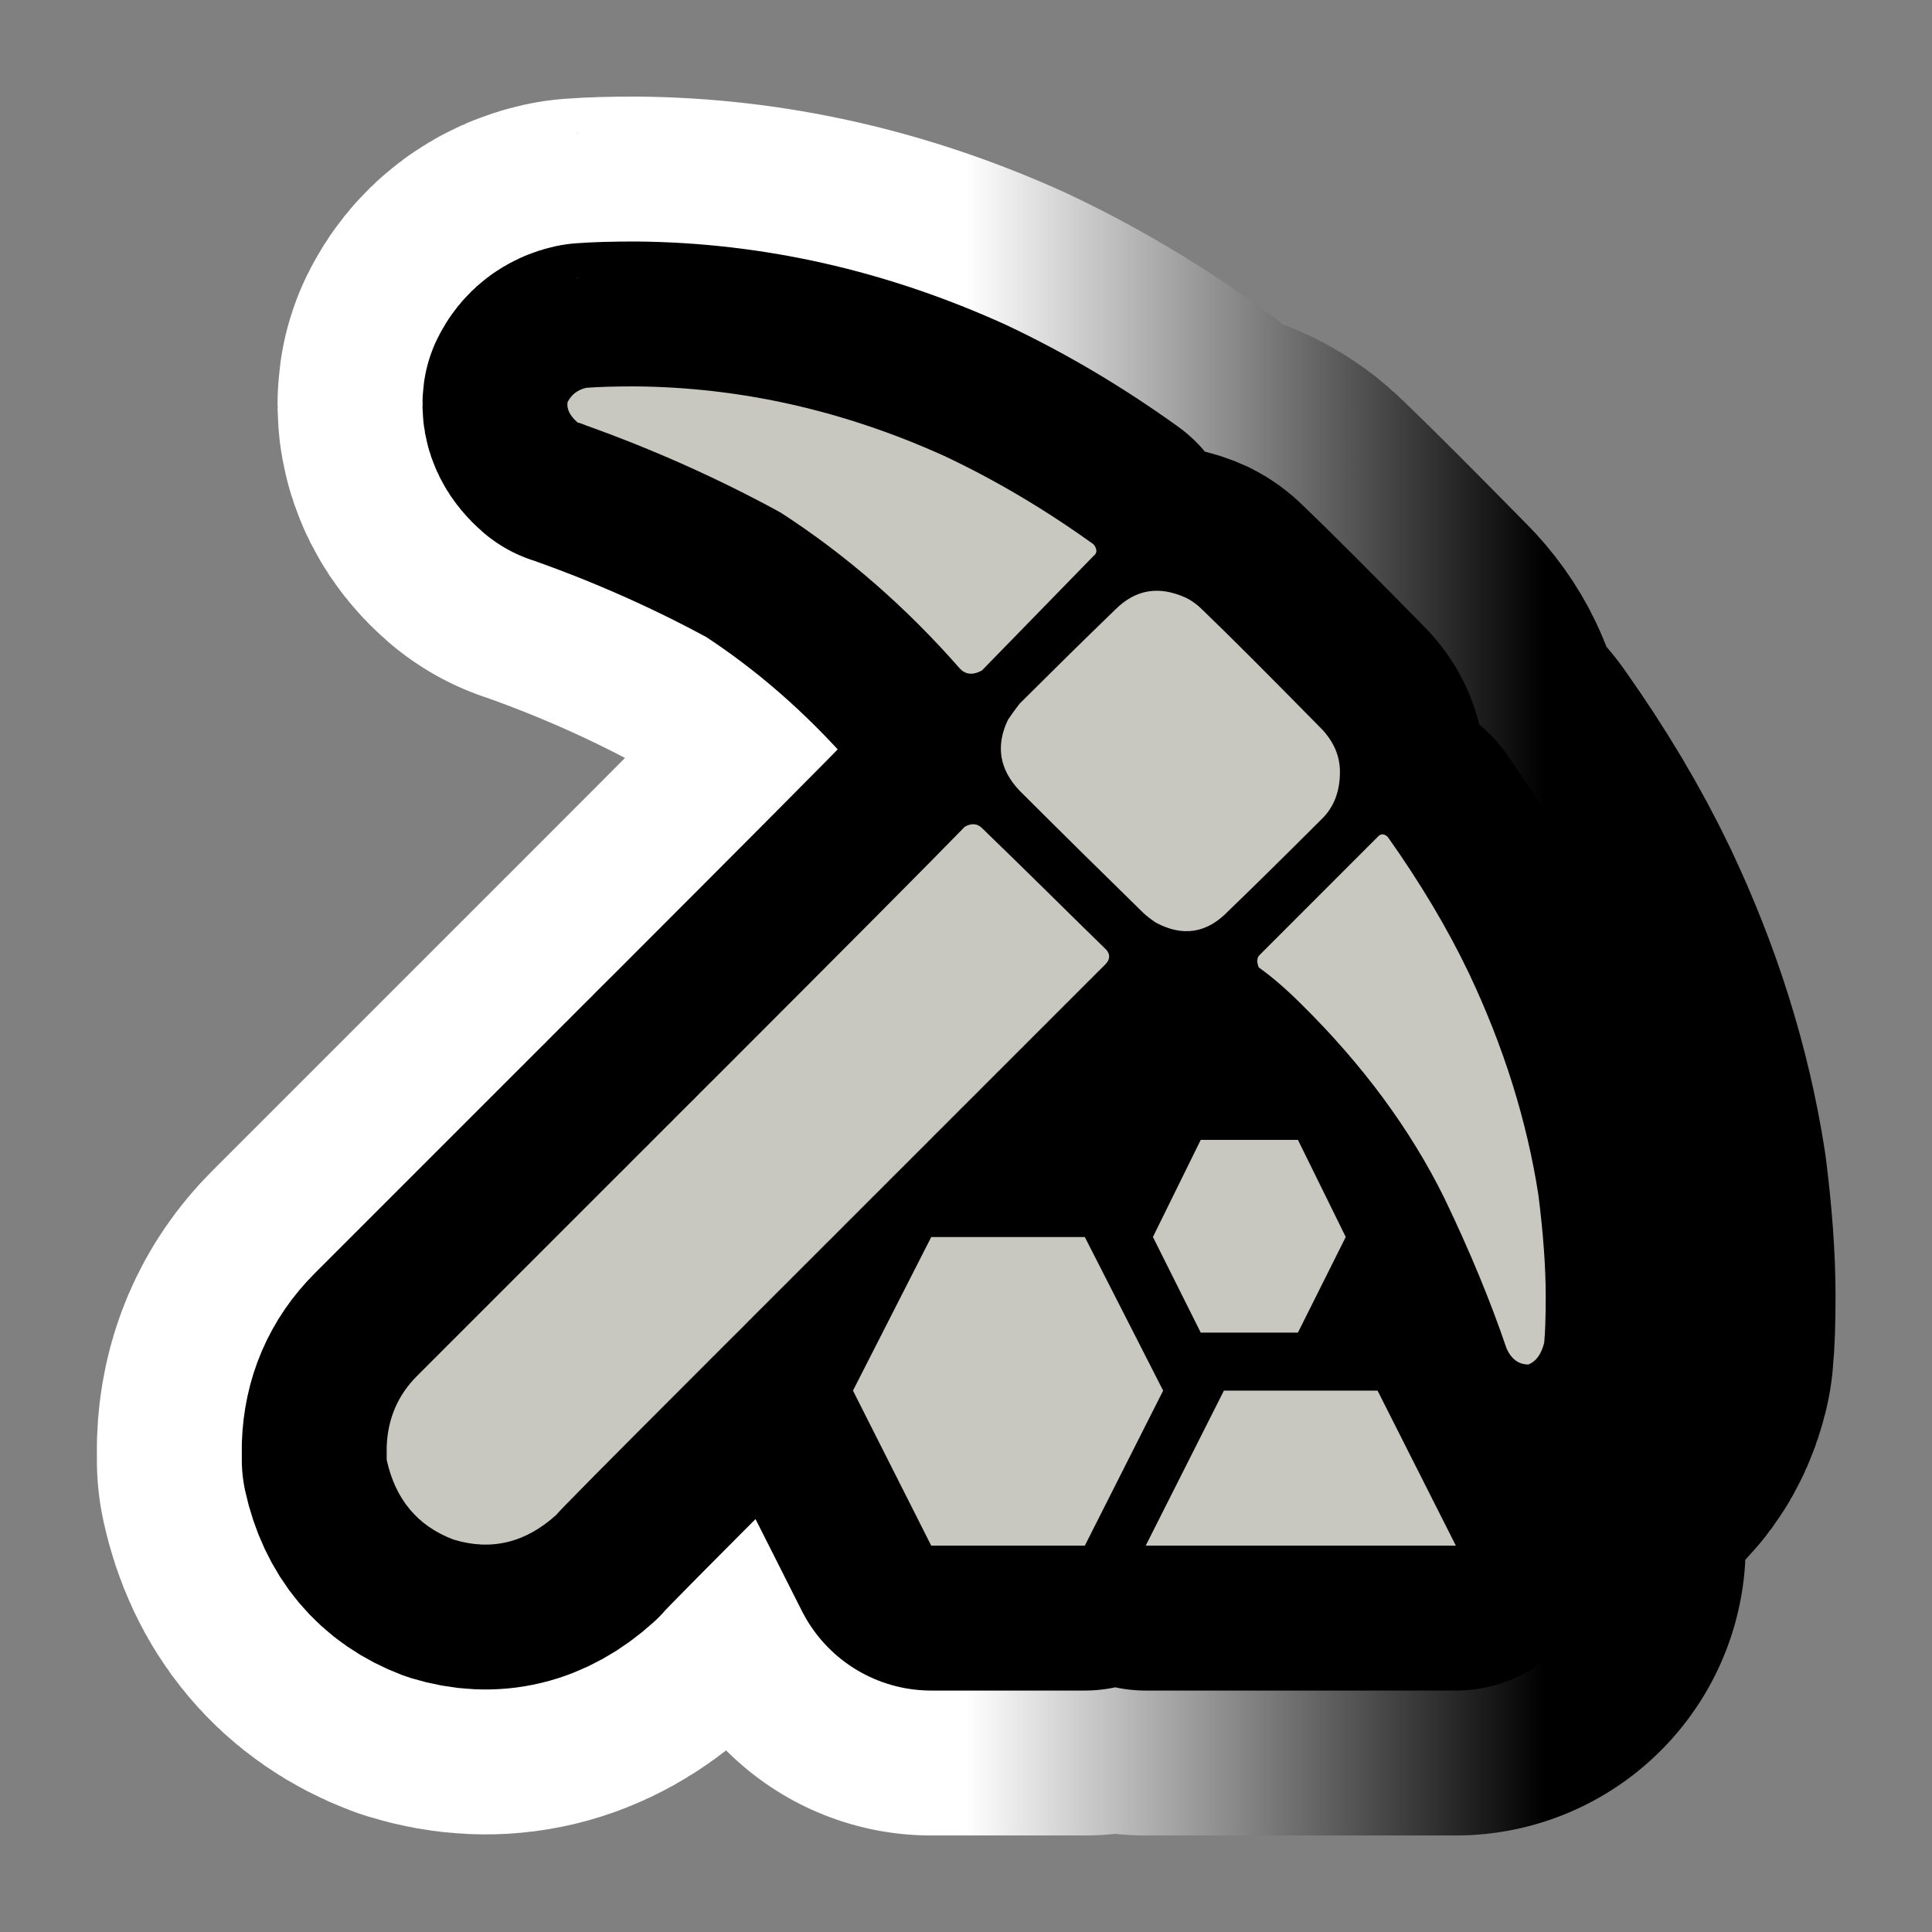
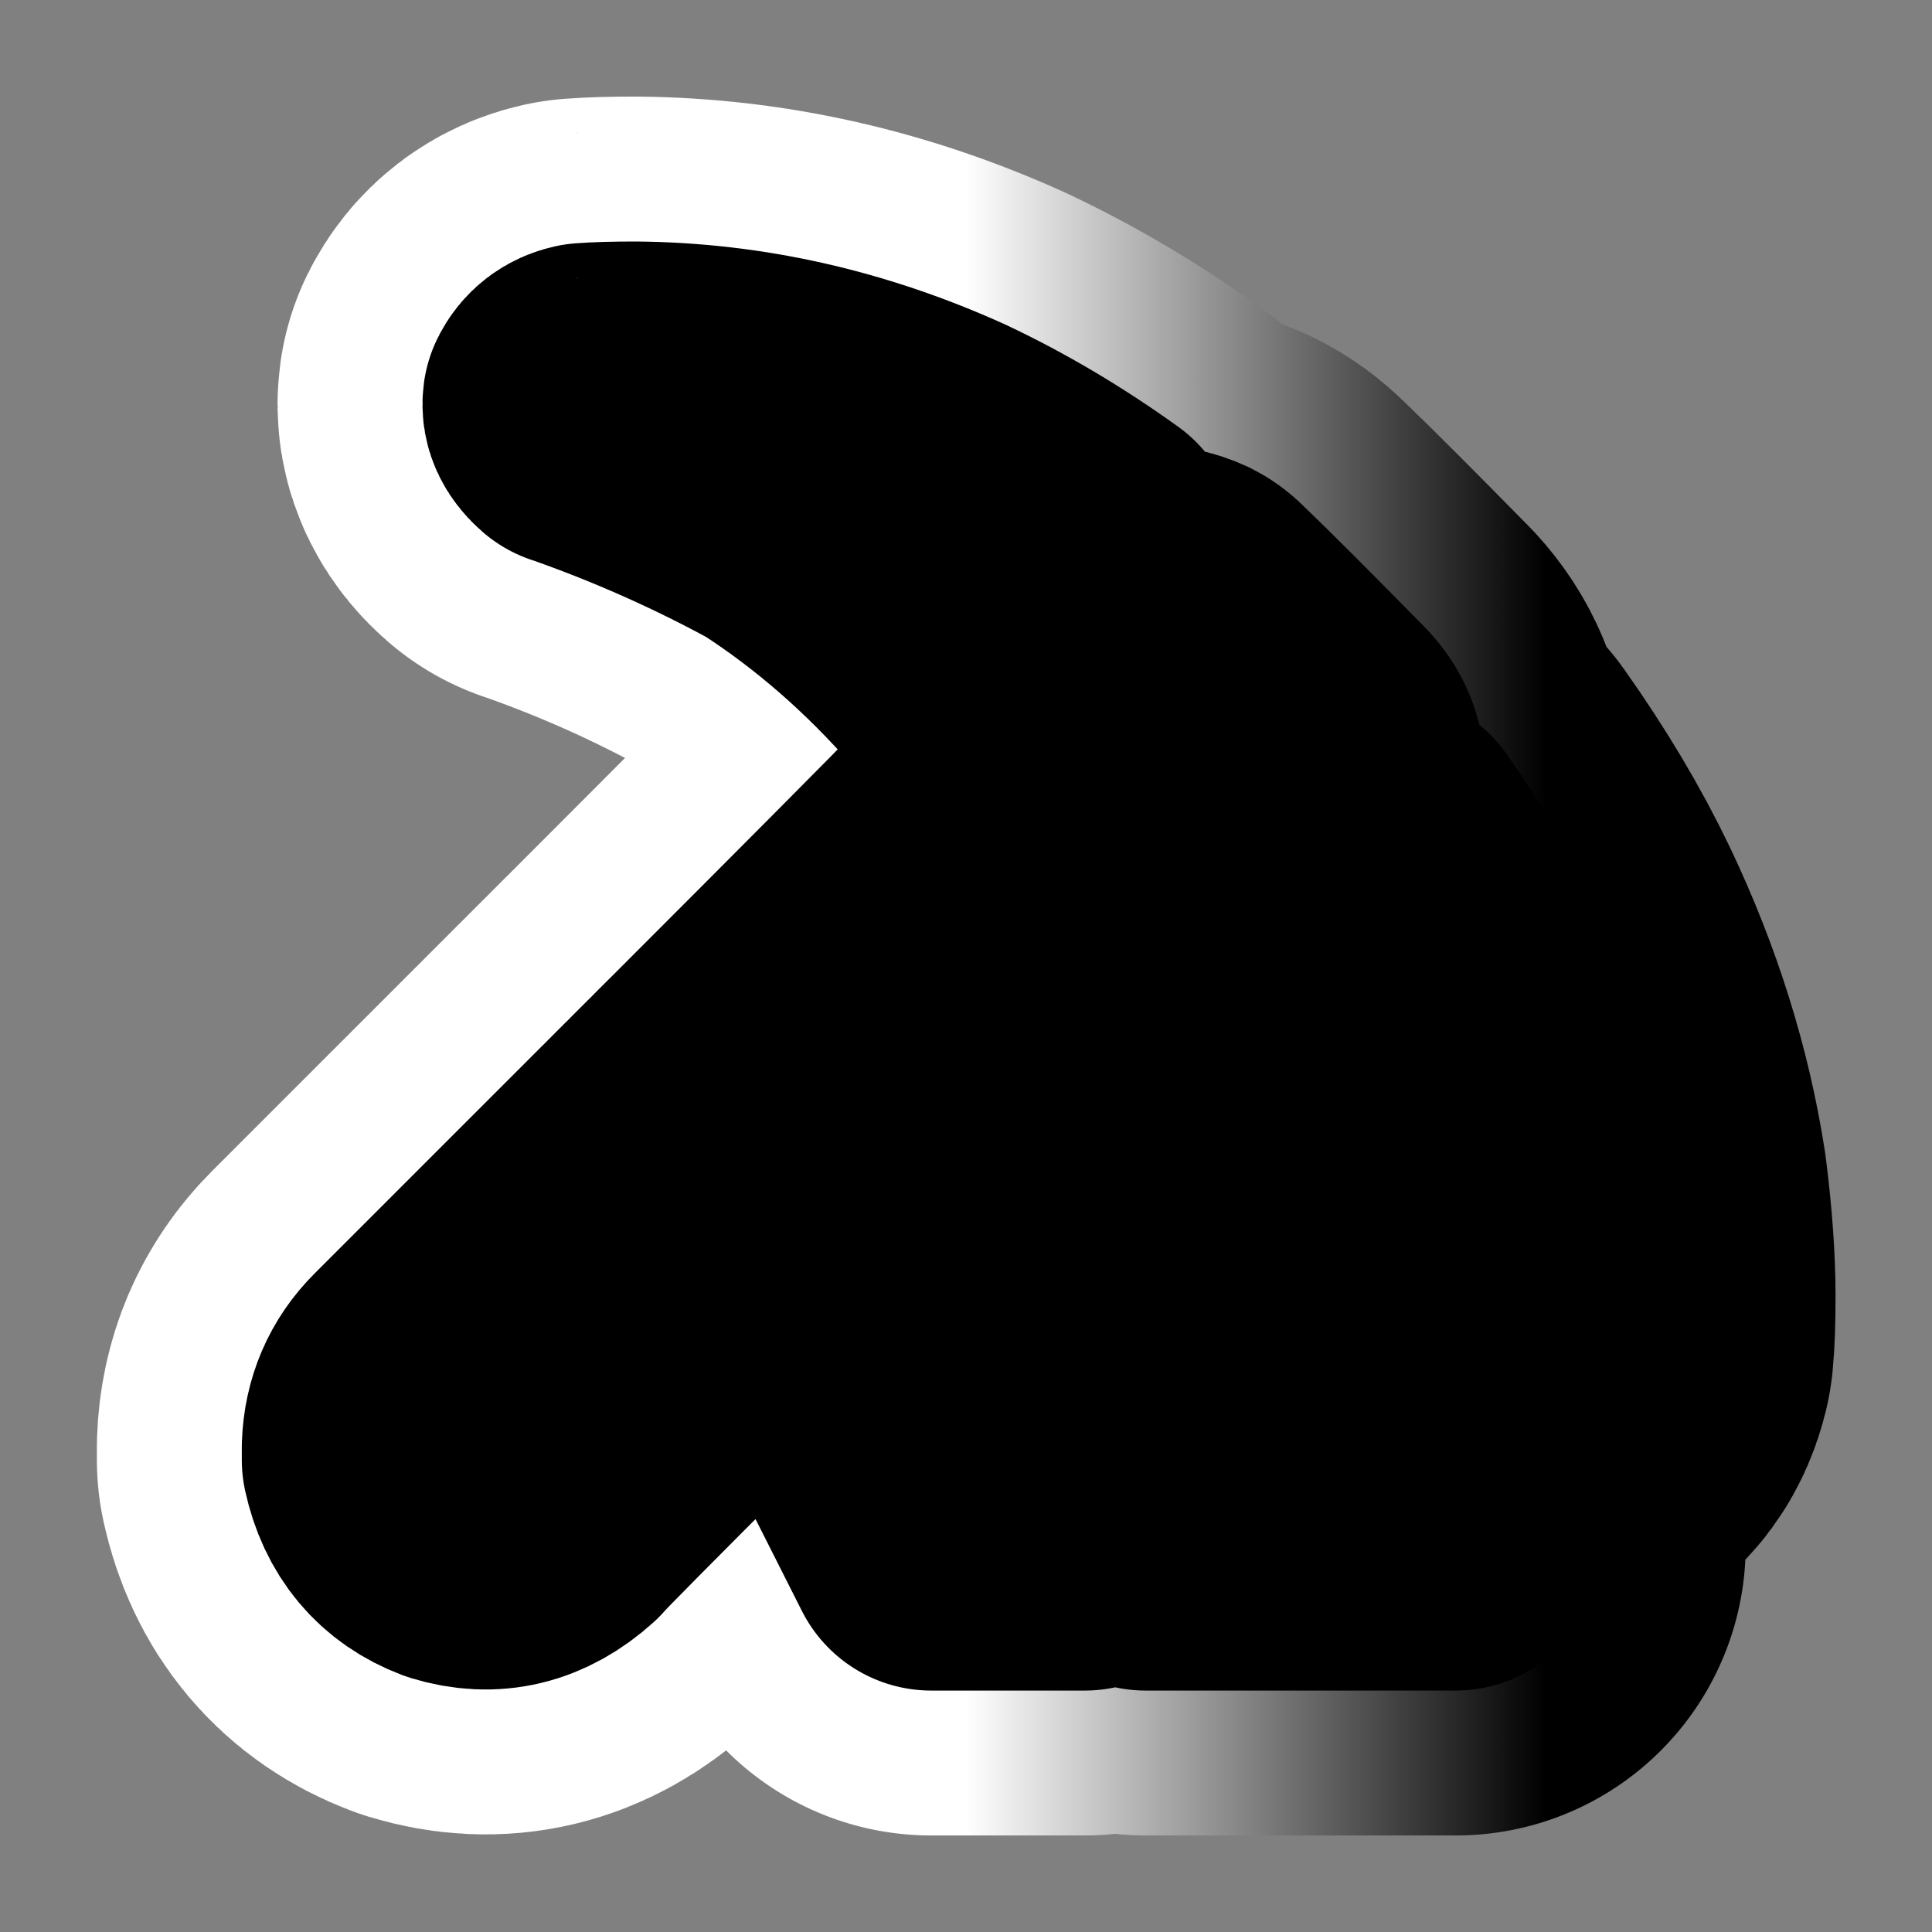
<svg xmlns="http://www.w3.org/2000/svg" version="1.1" id="Calque_1" x="0px" y="0px" width="34.016px" height="34.016px" viewBox="0 0 34.016 34.016" enable-background="new 0 0 34.016 34.016" xml:space="preserve">
  <rect x="0" y="0" width="34.016" height="34.016" fill="#808080" stroke="none" />
  <g>
    <g>
-       <path d="M19.483,16.727c0.068,0.086,0.061,0.17-0.025,0.256l-0.025,0.025l-0.025,0.025l-0.025,0.025l-0.025,0.025L19.33,17.11    l-0.025,0.025L19.28,17.16l-0.025,0.025l-0.025,0.026l-0.025,0.025l-0.025,0.025l-0.027,0.025l-0.025,0.026L19.1,17.34    l-0.025,0.025l-0.025,0.025l-0.025,0.025l-0.025,0.025l-0.025,0.025l-0.025,0.025l-0.025,0.025l-0.025,0.025l-0.025,0.025    l-0.025,0.025l-0.025,0.026l-0.025,0.025l-0.027,0.025l-0.025,0.025l-0.025,0.026l-0.025,0.025l-0.025,0.025l-0.025,0.025    l-0.025,0.025L18.59,17.85l-0.025,0.025l-0.025,0.025l-0.025,0.025l-0.025,0.025l-0.025,0.025l-0.025,0.026l-0.025,0.025    l-0.025,0.025l-0.027,0.025l-0.025,0.026l-0.025,0.025l-0.025,0.025l-0.025,0.025l-0.025,0.025l-0.025,0.025l-0.025,0.025    l-0.025,0.025l-0.025,0.025l-0.025,0.025L18.08,18.36l-0.025,0.025l-0.025,0.026l-0.025,0.025l-0.025,0.025l-0.027,0.025    l-0.025,0.026l-0.025,0.025l-0.025,0.025L17.85,18.59l-0.025,0.025l-0.025,0.025l-0.025,0.025l-0.025,0.025l-0.025,0.025    l-0.025,0.025l-0.025,0.025l-0.025,0.025l-0.025,0.026l-0.025,0.025l-0.027,0.025l-0.025,0.025l-0.025,0.026l-0.025,0.025    l-0.025,0.025l-0.025,0.025l-0.025,0.025l-0.025,0.025l-0.026,0.025L17.34,19.1l-0.025,0.025l-0.025,0.025l-0.025,0.025    l-0.025,0.025l-0.025,0.026l-0.025,0.025l-0.026,0.025l-0.025,0.026L17.11,19.33l-0.025,0.025l-0.025,0.025l-0.025,0.025    l-0.025,0.025l-0.025,0.025l-0.026,0.025l-0.025,0.025l-0.025,0.025l-0.025,0.025l-0.025,0.025l-0.025,0.026l-0.025,0.025    l-0.025,0.025l-0.026,0.025l-0.025,0.026l-0.025,0.025l-0.025,0.025l-0.025,0.025l-0.025,0.025L16.6,19.84l-0.025,0.025    l-0.026,0.025l-0.025,0.025l-0.025,0.025l-0.025,0.025l-0.025,0.025l-0.025,0.026l-0.025,0.025L16.37,20.07l-0.025,0.025    l-0.025,0.026l-0.025,0.025l-0.025,0.025l-0.025,0.025l-0.025,0.025l-0.025,0.025l-0.026,0.025l-0.025,0.025l-0.025,0.025    L16.09,20.35l-0.025,0.025l-0.025,0.025l-0.025,0.026l-0.025,0.025l-0.026,0.025l-0.025,0.025l-0.025,0.026l-0.025,0.025    L15.86,20.58l-0.025,0.025l-0.025,0.025l-0.025,0.025l-0.026,0.025l-0.025,0.025l-0.025,0.025l-0.025,0.025l-0.025,0.025    l-0.025,0.026l-0.025,0.025l-0.025,0.025l-0.026,0.025l-0.025,0.026l-0.025,0.025l-0.025,0.025l-0.025,0.025l-0.025,0.025    l-0.025,0.025l-0.025,0.025l-0.026,0.025l-0.025,0.025l-0.025,0.025l-0.025,0.025l-0.025,0.025l-0.025,0.026l-0.025,0.025    l-0.025,0.025l-0.026,0.025l-0.025,0.026l-0.025,0.025l-0.025,0.025l-0.025,0.025l-0.025,0.025l-0.025,0.025l-0.026,0.025    l-0.025,0.025l-0.025,0.025l-0.025,0.025l-0.025,0.025L14.84,21.6l-0.025,0.026l-0.025,0.025l-0.026,0.025l-0.025,0.025    l-0.025,0.026l-0.025,0.025l-0.025,0.025l-0.025,0.025L14.61,21.83l-0.025,0.025l-0.026,0.025l-0.025,0.025l-0.025,0.025    l-0.025,0.025l-0.025,0.025l-0.025,0.026l-0.025,0.025l-0.025,0.025l-0.026,0.025l-0.025,0.026l-0.025,0.025l-0.025,0.025    l-0.025,0.025l-0.025,0.025l-0.025,0.025l-0.025,0.025l-0.026,0.025l-0.025,0.025l-0.025,0.025l-0.025,0.025l-0.025,0.025    l-0.025,0.026l-0.025,0.025l-0.025,0.025l-0.026,0.025l-0.025,0.026l-0.025,0.025l-0.025,0.025l-0.025,0.025l-0.025,0.025    l-0.025,0.025l-0.025,0.025l-0.026,0.025l-0.025,0.025l-0.025,0.025l-0.025,0.025l-0.025,0.025l-0.025,0.026l-0.025,0.025    l-0.026,0.025l-0.025,0.025l-0.025,0.026l-0.025,0.025l-0.025,0.025l-0.025,0.025l-0.025,0.025l-0.025,0.025l-0.026,0.025    l-0.025,0.025l-0.025,0.025l-0.025,0.025l-0.025,0.025l-0.025,0.025l-0.025,0.026l-0.025,0.025l-0.026,0.025L13.13,23.31    l-0.025,0.026l-0.025,0.025l-0.025,0.025l-0.025,0.025l-0.025,0.025l-0.025,0.025l-0.026,0.025l-0.025,0.025L12.9,23.539    l-0.025,0.025l-0.025,0.025l-0.025,0.026l-0.025,0.025l-0.025,0.025l-0.026,0.025l-0.025,0.025l-0.025,0.025l-0.025,0.026    l-0.025,0.025l-0.025,0.025l-0.025,0.025l-0.025,0.025l-0.026,0.025l-0.025,0.025l-0.025,0.025l-0.051,0.052    c-1.752,1.751-2.637,2.645-2.653,2.679c-0.545,0.493-1.148,0.638-1.812,0.434c-0.629-0.238-1.021-0.706-1.174-1.403    c0-0.034,0-0.06,0-0.076c0-0.034,0-0.086,0-0.153c0.017-0.493,0.196-0.91,0.536-1.25c0.748-0.748,1.872-1.871,3.368-3.368    l0.025-0.025l0.025-0.025l0.026-0.026l0.025-0.025l0.025-0.025l0.025-0.025l0.025-0.025l0.025-0.025l0.025-0.025l0.025-0.025    l0.026-0.025l0.025-0.025l0.025-0.025l0.025-0.026l0.025-0.025l0.025-0.025l0.025-0.025l0.026-0.026l0.025-0.025l0.025-0.025    l0.025-0.025l0.025-0.025l0.025-0.025l0.025-0.025l0.025-0.025l0.026-0.025l0.025-0.025l0.025-0.025l0.025-0.025l0.025-0.026    l0.025-0.025l0.025-0.025l0.025-0.025l0.026-0.026l0.025-0.025l0.025-0.025l0.025-0.025l0.025-0.025l0.025-0.025l0.025-0.025    l0.025-0.025l0.026-0.025l0.025-0.025l0.025-0.025l0.025-0.025l0.025-0.026l0.025-0.025l0.025-0.025l0.025-0.025l0.026-0.026    l0.025-0.025l0.025-0.025l0.025-0.025l0.025-0.025l0.025-0.025l0.025-0.025l0.025-0.025l0.026-0.025l0.025-0.025l0.025-0.025    l0.025-0.025l0.025-0.026l0.025-0.025l0.025-0.025l0.025-0.026l0.026-0.025l0.025-0.025l0.025-0.025l0.025-0.025l0.025-0.025    l0.025-0.025l0.025-0.025l0.026-0.025l0.051-0.051c2.33-2.33,3.793-3.802,4.389-4.415c0.118-0.068,0.221-0.06,0.306,0.025    C18.131,15.392,18.854,16.115,19.483,16.727z M10.171,7.44c-0.137-0.119-0.196-0.238-0.179-0.357    c0.067-0.136,0.179-0.221,0.331-0.255c0.221-0.017,0.511-0.025,0.868-0.025c1.854,0.017,3.665,0.425,5.435,1.225    c0.902,0.425,1.777,0.944,2.628,1.556c0.066,0.085,0.066,0.153,0,0.204l-1.965,2.016c-0.153,0.085-0.28,0.076-0.383-0.026    c-0.953-1.088-2.007-2.007-3.164-2.755c-1.089-0.595-2.229-1.105-3.419-1.531C10.238,7.457,10.187,7.44,10.171,7.44z M19.1,21.78    l1.379,2.704l-1.379,2.73h-2.704l-1.378-2.73l1.378-2.704H19.1z M17.951,13.921c-0.355-0.374-0.424-0.791-0.203-1.25    c0.068-0.102,0.137-0.195,0.203-0.281c0.563-0.561,1.123-1.114,1.686-1.658c0.357-0.357,0.773-0.425,1.25-0.204    c0.102,0.051,0.195,0.119,0.279,0.204c0.461,0.442,1.166,1.148,2.119,2.118c0.203,0.221,0.307,0.468,0.307,0.74    c0,0.341-0.104,0.613-0.307,0.817c-0.732,0.731-1.285,1.275-1.658,1.633c-0.375,0.392-0.801,0.459-1.277,0.204    c-0.102-0.068-0.188-0.136-0.254-0.204C19.364,15.324,18.649,14.618,17.951,13.921z M21.549,24.484h2.705l1.379,2.73h-5.461    L21.549,24.484z M21.141,23.463l-0.842-1.684l0.842-1.71h1.711l0.842,1.71l-0.842,1.684H21.141z M27.086,21.039    c0.086,0.681,0.129,1.275,0.129,1.786c0,0.374-0.01,0.646-0.027,0.816c-0.051,0.204-0.145,0.332-0.279,0.383    c-0.17,0-0.299-0.094-0.383-0.281c-0.289-0.851-0.656-1.734-1.098-2.653c-0.596-1.207-1.438-2.348-2.525-3.419    c-0.256-0.255-0.502-0.468-0.74-0.638c-0.035-0.085-0.035-0.153,0-0.204l2.117-2.118c0.051-0.034,0.102-0.026,0.154,0.025    c0.578,0.816,1.055,1.617,1.428,2.398C26.475,18.428,26.883,19.73,27.086,21.039z" />
-     </g>
+       </g>
    <g>
      <linearGradient id="SVGID_1_" gradientUnits="userSpaceOnUse" x1="6.802" y1="17.008" x2="27.215" y2="17.008">
        <stop offset="0.5" style="stop-color:#FFFFFF" />
        <stop offset="1" style="stop-color:#000000" />
      </linearGradient>
      <path fill="none" stroke="url(#SVGID_1_)" stroke-width="10.205" stroke-linejoin="round" d="M19.483,16.727    c0.068,0.086,0.061,0.17-0.025,0.256l-0.025,0.025l-0.025,0.025l-0.025,0.025l-0.025,0.025L19.33,17.11l-0.025,0.025L19.28,17.16    l-0.025,0.025l-0.025,0.026l-0.025,0.025l-0.025,0.025l-0.027,0.025l-0.025,0.026L19.1,17.34l-0.025,0.025l-0.025,0.025    l-0.025,0.025l-0.025,0.025l-0.025,0.025l-0.025,0.025l-0.025,0.025l-0.025,0.025l-0.025,0.025l-0.025,0.025l-0.025,0.026    l-0.025,0.025l-0.027,0.025l-0.025,0.025l-0.025,0.026l-0.025,0.025l-0.025,0.025l-0.025,0.025l-0.025,0.025L18.59,17.85    l-0.025,0.025l-0.025,0.025l-0.025,0.025l-0.025,0.025l-0.025,0.025l-0.025,0.026l-0.025,0.025l-0.025,0.025l-0.027,0.025    l-0.025,0.026l-0.025,0.025l-0.025,0.025l-0.025,0.025l-0.025,0.025l-0.025,0.025l-0.025,0.025l-0.025,0.025l-0.025,0.025    l-0.025,0.025L18.08,18.36l-0.025,0.025l-0.025,0.026l-0.025,0.025l-0.025,0.025l-0.027,0.025l-0.025,0.026l-0.025,0.025    l-0.025,0.025L17.85,18.59l-0.025,0.025l-0.025,0.025l-0.025,0.025l-0.025,0.025l-0.025,0.025l-0.025,0.025l-0.025,0.025    l-0.025,0.025l-0.025,0.026l-0.025,0.025l-0.027,0.025l-0.025,0.025l-0.025,0.026l-0.025,0.025l-0.025,0.025l-0.025,0.025    l-0.025,0.025l-0.025,0.025l-0.026,0.025L17.34,19.1l-0.025,0.025l-0.025,0.025l-0.025,0.025l-0.025,0.025l-0.025,0.026    l-0.025,0.025l-0.026,0.025l-0.025,0.026L17.11,19.33l-0.025,0.025l-0.025,0.025l-0.025,0.025l-0.025,0.025l-0.025,0.025    l-0.026,0.025l-0.025,0.025l-0.025,0.025l-0.025,0.025l-0.025,0.025l-0.025,0.026l-0.025,0.025l-0.025,0.025l-0.026,0.025    l-0.025,0.026l-0.025,0.025l-0.025,0.025l-0.025,0.025l-0.025,0.025L16.6,19.84l-0.025,0.025l-0.026,0.025l-0.025,0.025    l-0.025,0.025l-0.025,0.025l-0.025,0.025l-0.025,0.026l-0.025,0.025L16.37,20.07l-0.025,0.025l-0.025,0.026l-0.025,0.025    l-0.025,0.025l-0.025,0.025l-0.025,0.025l-0.025,0.025l-0.026,0.025l-0.025,0.025l-0.025,0.025L16.09,20.35l-0.025,0.025    l-0.025,0.025l-0.025,0.026l-0.025,0.025l-0.026,0.025l-0.025,0.025l-0.025,0.026l-0.025,0.025L15.86,20.58l-0.025,0.025    l-0.025,0.025l-0.025,0.025l-0.026,0.025l-0.025,0.025l-0.025,0.025l-0.025,0.025l-0.025,0.025l-0.025,0.026l-0.025,0.025    l-0.025,0.025l-0.026,0.025l-0.025,0.026l-0.025,0.025l-0.025,0.025l-0.025,0.025l-0.025,0.025l-0.025,0.025l-0.025,0.025    l-0.026,0.025l-0.025,0.025l-0.025,0.025l-0.025,0.025l-0.025,0.025l-0.025,0.026l-0.025,0.025l-0.025,0.025l-0.026,0.025    l-0.025,0.026l-0.025,0.025l-0.025,0.025l-0.025,0.025l-0.025,0.025l-0.025,0.025l-0.026,0.025l-0.025,0.025l-0.025,0.025    l-0.025,0.025l-0.025,0.025L14.84,21.6l-0.025,0.026l-0.025,0.025l-0.026,0.025l-0.025,0.025l-0.025,0.026l-0.025,0.025    l-0.025,0.025l-0.025,0.025L14.61,21.83l-0.025,0.025l-0.026,0.025l-0.025,0.025l-0.025,0.025l-0.025,0.025l-0.025,0.025    l-0.025,0.026l-0.025,0.025l-0.025,0.025l-0.026,0.025l-0.025,0.026l-0.025,0.025l-0.025,0.025l-0.025,0.025l-0.025,0.025    l-0.025,0.025l-0.025,0.025l-0.026,0.025l-0.025,0.025l-0.025,0.025l-0.025,0.025l-0.025,0.025l-0.025,0.026l-0.025,0.025    l-0.025,0.025l-0.026,0.025l-0.025,0.026l-0.025,0.025l-0.025,0.025l-0.025,0.025l-0.025,0.025l-0.025,0.025l-0.025,0.025    l-0.026,0.025l-0.025,0.025l-0.025,0.025l-0.025,0.025l-0.025,0.025l-0.025,0.026l-0.025,0.025l-0.026,0.025l-0.025,0.025    l-0.025,0.026l-0.025,0.025l-0.025,0.025l-0.025,0.025l-0.025,0.025l-0.025,0.025l-0.026,0.025l-0.025,0.025l-0.025,0.025    l-0.025,0.025l-0.025,0.025l-0.025,0.025l-0.025,0.026l-0.025,0.025l-0.026,0.025L13.13,23.31l-0.025,0.026l-0.025,0.025    l-0.025,0.025l-0.025,0.025l-0.025,0.025l-0.025,0.025l-0.026,0.025l-0.025,0.025L12.9,23.539l-0.025,0.025l-0.025,0.025    l-0.025,0.026l-0.025,0.025l-0.025,0.025l-0.026,0.025l-0.025,0.025l-0.025,0.025l-0.025,0.026l-0.025,0.025l-0.025,0.025    l-0.025,0.025l-0.025,0.025l-0.026,0.025l-0.025,0.025l-0.025,0.025l-0.051,0.052c-1.752,1.751-2.637,2.645-2.653,2.679    c-0.545,0.493-1.148,0.638-1.812,0.434c-0.629-0.238-1.021-0.706-1.174-1.403c0-0.034,0-0.06,0-0.076c0-0.034,0-0.086,0-0.153    c0.017-0.493,0.196-0.91,0.536-1.25c0.748-0.748,1.872-1.871,3.368-3.368l0.025-0.025l0.025-0.025l0.026-0.026l0.025-0.025    l0.025-0.025l0.025-0.025l0.025-0.025l0.025-0.025l0.025-0.025l0.025-0.025l0.026-0.025l0.025-0.025l0.025-0.025l0.025-0.026    l0.025-0.025l0.025-0.025l0.025-0.025l0.026-0.026l0.025-0.025l0.025-0.025l0.025-0.025l0.025-0.025l0.025-0.025l0.025-0.025    l0.025-0.025l0.026-0.025l0.025-0.025l0.025-0.025l0.025-0.025l0.025-0.026l0.025-0.025l0.025-0.025l0.025-0.025l0.026-0.026    l0.025-0.025l0.025-0.025l0.025-0.025l0.025-0.025l0.025-0.025l0.025-0.025l0.025-0.025l0.026-0.025l0.025-0.025l0.025-0.025    l0.025-0.025l0.025-0.026l0.025-0.025l0.025-0.025l0.025-0.025l0.026-0.026l0.025-0.025l0.025-0.025l0.025-0.025l0.025-0.025    l0.025-0.025l0.025-0.025l0.025-0.025l0.026-0.025l0.025-0.025l0.025-0.025l0.025-0.025l0.025-0.026l0.025-0.025l0.025-0.025    l0.025-0.026l0.026-0.025l0.025-0.025l0.025-0.025l0.025-0.025l0.025-0.025l0.025-0.025l0.025-0.025l0.026-0.025l0.051-0.051    c2.33-2.33,3.793-3.802,4.389-4.415c0.118-0.068,0.221-0.06,0.306,0.025C18.131,15.392,18.854,16.115,19.483,16.727z M10.171,7.44    c-0.137-0.119-0.196-0.238-0.179-0.357c0.067-0.136,0.179-0.221,0.331-0.255c0.221-0.017,0.511-0.025,0.868-0.025    c1.854,0.017,3.665,0.425,5.435,1.225c0.902,0.425,1.777,0.944,2.628,1.556c0.066,0.085,0.066,0.153,0,0.204l-1.965,2.016    c-0.153,0.085-0.28,0.076-0.383-0.026c-0.953-1.088-2.007-2.007-3.164-2.755c-1.089-0.595-2.229-1.105-3.419-1.531    C10.238,7.457,10.187,7.44,10.171,7.44z M19.1,21.78l1.379,2.704l-1.379,2.73h-2.704l-1.378-2.73l1.378-2.704H19.1z     M17.951,13.921c-0.355-0.374-0.424-0.791-0.203-1.25c0.068-0.102,0.137-0.195,0.203-0.281c0.563-0.561,1.123-1.114,1.686-1.658    c0.357-0.357,0.773-0.425,1.25-0.204c0.102,0.051,0.195,0.119,0.279,0.204c0.461,0.442,1.166,1.148,2.119,2.118    c0.203,0.221,0.307,0.468,0.307,0.74c0,0.341-0.104,0.613-0.307,0.817c-0.732,0.731-1.285,1.275-1.658,1.633    c-0.375,0.392-0.801,0.459-1.277,0.204c-0.102-0.068-0.188-0.136-0.254-0.204C19.364,15.324,18.649,14.618,17.951,13.921z     M21.549,24.484h2.705l1.379,2.73h-5.461L21.549,24.484z M21.141,23.463l-0.842-1.684l0.842-1.71h1.711l0.842,1.71l-0.842,1.684    H21.141z M27.086,21.039c0.086,0.681,0.129,1.275,0.129,1.786c0,0.374-0.01,0.646-0.027,0.816    c-0.051,0.204-0.145,0.332-0.279,0.383c-0.17,0-0.299-0.094-0.383-0.281c-0.289-0.851-0.656-1.734-1.098-2.653    c-0.596-1.207-1.438-2.348-2.525-3.419c-0.256-0.255-0.502-0.468-0.74-0.638c-0.035-0.085-0.035-0.153,0-0.204l2.117-2.118    c0.051-0.034,0.102-0.026,0.154,0.025c0.578,0.816,1.055,1.617,1.428,2.398C26.475,18.428,26.883,19.73,27.086,21.039z" />
    </g>
    <g>
      <path fill="none" stroke="#000000" stroke-width="5.102" stroke-linejoin="round" d="M19.483,16.727    c0.068,0.086,0.061,0.17-0.025,0.256l-0.025,0.025l-0.025,0.025l-0.025,0.025l-0.025,0.025L19.33,17.11l-0.025,0.025L19.28,17.16    l-0.025,0.025l-0.025,0.026l-0.025,0.025l-0.025,0.025l-0.027,0.025l-0.025,0.026L19.1,17.34l-0.025,0.025l-0.025,0.025    l-0.025,0.025l-0.025,0.025l-0.025,0.025l-0.025,0.025l-0.025,0.025l-0.025,0.025l-0.025,0.025l-0.025,0.025l-0.025,0.026    l-0.025,0.025l-0.027,0.025l-0.025,0.025l-0.025,0.026l-0.025,0.025l-0.025,0.025l-0.025,0.025l-0.025,0.025L18.59,17.85    l-0.025,0.025l-0.025,0.025l-0.025,0.025l-0.025,0.025l-0.025,0.025l-0.025,0.026l-0.025,0.025l-0.025,0.025l-0.027,0.025    l-0.025,0.026l-0.025,0.025l-0.025,0.025l-0.025,0.025l-0.025,0.025l-0.025,0.025l-0.025,0.025l-0.025,0.025l-0.025,0.025    l-0.025,0.025L18.08,18.36l-0.025,0.025l-0.025,0.026l-0.025,0.025l-0.025,0.025l-0.027,0.025l-0.025,0.026l-0.025,0.025    l-0.025,0.025L17.85,18.59l-0.025,0.025l-0.025,0.025l-0.025,0.025l-0.025,0.025l-0.025,0.025l-0.025,0.025l-0.025,0.025    l-0.025,0.025l-0.025,0.026l-0.025,0.025l-0.027,0.025l-0.025,0.025l-0.025,0.026l-0.025,0.025l-0.025,0.025l-0.025,0.025    l-0.025,0.025l-0.025,0.025l-0.026,0.025L17.34,19.1l-0.025,0.025l-0.025,0.025l-0.025,0.025l-0.025,0.025l-0.025,0.026    l-0.025,0.025l-0.026,0.025l-0.025,0.026L17.11,19.33l-0.025,0.025l-0.025,0.025l-0.025,0.025l-0.025,0.025l-0.025,0.025    l-0.026,0.025l-0.025,0.025l-0.025,0.025l-0.025,0.025l-0.025,0.025l-0.025,0.026l-0.025,0.025l-0.025,0.025l-0.026,0.025    l-0.025,0.026l-0.025,0.025l-0.025,0.025l-0.025,0.025l-0.025,0.025L16.6,19.84l-0.025,0.025l-0.026,0.025l-0.025,0.025    l-0.025,0.025l-0.025,0.025l-0.025,0.025l-0.025,0.026l-0.025,0.025L16.37,20.07l-0.025,0.025l-0.025,0.026l-0.025,0.025    l-0.025,0.025l-0.025,0.025l-0.025,0.025l-0.025,0.025l-0.026,0.025l-0.025,0.025l-0.025,0.025L16.09,20.35l-0.025,0.025    l-0.025,0.025l-0.025,0.026l-0.025,0.025l-0.026,0.025l-0.025,0.025l-0.025,0.026l-0.025,0.025L15.86,20.58l-0.025,0.025    l-0.025,0.025l-0.025,0.025l-0.026,0.025l-0.025,0.025l-0.025,0.025l-0.025,0.025l-0.025,0.025l-0.025,0.026l-0.025,0.025    l-0.025,0.025l-0.026,0.025l-0.025,0.026l-0.025,0.025l-0.025,0.025l-0.025,0.025l-0.025,0.025l-0.025,0.025l-0.025,0.025    l-0.026,0.025l-0.025,0.025l-0.025,0.025l-0.025,0.025l-0.025,0.025l-0.025,0.026l-0.025,0.025l-0.025,0.025l-0.026,0.025    l-0.025,0.026l-0.025,0.025l-0.025,0.025l-0.025,0.025l-0.025,0.025l-0.025,0.025l-0.026,0.025l-0.025,0.025l-0.025,0.025    l-0.025,0.025l-0.025,0.025L14.84,21.6l-0.025,0.026l-0.025,0.025l-0.026,0.025l-0.025,0.025l-0.025,0.026l-0.025,0.025    l-0.025,0.025l-0.025,0.025L14.61,21.83l-0.025,0.025l-0.026,0.025l-0.025,0.025l-0.025,0.025l-0.025,0.025l-0.025,0.025    l-0.025,0.026l-0.025,0.025l-0.025,0.025l-0.026,0.025l-0.025,0.026l-0.025,0.025l-0.025,0.025l-0.025,0.025l-0.025,0.025    l-0.025,0.025l-0.025,0.025l-0.026,0.025l-0.025,0.025l-0.025,0.025l-0.025,0.025l-0.025,0.025l-0.025,0.026l-0.025,0.025    l-0.025,0.025l-0.026,0.025l-0.025,0.026l-0.025,0.025l-0.025,0.025l-0.025,0.025l-0.025,0.025l-0.025,0.025l-0.025,0.025    l-0.026,0.025l-0.025,0.025l-0.025,0.025l-0.025,0.025l-0.025,0.025l-0.025,0.026l-0.025,0.025l-0.026,0.025l-0.025,0.025    l-0.025,0.026l-0.025,0.025l-0.025,0.025l-0.025,0.025l-0.025,0.025l-0.025,0.025l-0.026,0.025l-0.025,0.025l-0.025,0.025    l-0.025,0.025l-0.025,0.025l-0.025,0.025l-0.025,0.026l-0.025,0.025l-0.026,0.025L13.13,23.31l-0.025,0.026l-0.025,0.025    l-0.025,0.025l-0.025,0.025l-0.025,0.025l-0.025,0.025l-0.026,0.025l-0.025,0.025L12.9,23.539l-0.025,0.025l-0.025,0.025    l-0.025,0.026l-0.025,0.025l-0.025,0.025l-0.026,0.025l-0.025,0.025l-0.025,0.025l-0.025,0.026l-0.025,0.025l-0.025,0.025    l-0.025,0.025l-0.025,0.025l-0.026,0.025l-0.025,0.025l-0.025,0.025l-0.051,0.052c-1.752,1.751-2.637,2.645-2.653,2.679    c-0.545,0.493-1.148,0.638-1.812,0.434c-0.629-0.238-1.021-0.706-1.174-1.403c0-0.034,0-0.06,0-0.076c0-0.034,0-0.086,0-0.153    c0.017-0.493,0.196-0.91,0.536-1.25c0.748-0.748,1.872-1.871,3.368-3.368l0.025-0.025l0.025-0.025l0.026-0.026l0.025-0.025    l0.025-0.025l0.025-0.025l0.025-0.025l0.025-0.025l0.025-0.025l0.025-0.025l0.026-0.025l0.025-0.025l0.025-0.025l0.025-0.026    l0.025-0.025l0.025-0.025l0.025-0.025l0.026-0.026l0.025-0.025l0.025-0.025l0.025-0.025l0.025-0.025l0.025-0.025l0.025-0.025    l0.025-0.025l0.026-0.025l0.025-0.025l0.025-0.025l0.025-0.025l0.025-0.026l0.025-0.025l0.025-0.025l0.025-0.025l0.026-0.026    l0.025-0.025l0.025-0.025l0.025-0.025l0.025-0.025l0.025-0.025l0.025-0.025l0.025-0.025l0.026-0.025l0.025-0.025l0.025-0.025    l0.025-0.025l0.025-0.026l0.025-0.025l0.025-0.025l0.025-0.025l0.026-0.026l0.025-0.025l0.025-0.025l0.025-0.025l0.025-0.025    l0.025-0.025l0.025-0.025l0.025-0.025l0.026-0.025l0.025-0.025l0.025-0.025l0.025-0.025l0.025-0.026l0.025-0.025l0.025-0.025    l0.025-0.026l0.026-0.025l0.025-0.025l0.025-0.025l0.025-0.025l0.025-0.025l0.025-0.025l0.025-0.025l0.026-0.025l0.051-0.051    c2.33-2.33,3.793-3.802,4.389-4.415c0.118-0.068,0.221-0.06,0.306,0.025C18.131,15.392,18.854,16.115,19.483,16.727z M10.171,7.44    c-0.137-0.119-0.196-0.238-0.179-0.357c0.067-0.136,0.179-0.221,0.331-0.255c0.221-0.017,0.511-0.025,0.868-0.025    c1.854,0.017,3.665,0.425,5.435,1.225c0.902,0.425,1.777,0.944,2.628,1.556c0.066,0.085,0.066,0.153,0,0.204l-1.965,2.016    c-0.153,0.085-0.28,0.076-0.383-0.026c-0.953-1.088-2.007-2.007-3.164-2.755c-1.089-0.595-2.229-1.105-3.419-1.531    C10.238,7.457,10.187,7.44,10.171,7.44z M19.1,21.78l1.379,2.704l-1.379,2.73h-2.704l-1.378-2.73l1.378-2.704H19.1z     M17.951,13.921c-0.355-0.374-0.424-0.791-0.203-1.25c0.068-0.102,0.137-0.195,0.203-0.281c0.563-0.561,1.123-1.114,1.686-1.658    c0.357-0.357,0.773-0.425,1.25-0.204c0.102,0.051,0.195,0.119,0.279,0.204c0.461,0.442,1.166,1.148,2.119,2.118    c0.203,0.221,0.307,0.468,0.307,0.74c0,0.341-0.104,0.613-0.307,0.817c-0.732,0.731-1.285,1.275-1.658,1.633    c-0.375,0.392-0.801,0.459-1.277,0.204c-0.102-0.068-0.188-0.136-0.254-0.204C19.364,15.324,18.649,14.618,17.951,13.921z     M21.549,24.484h2.705l1.379,2.73h-5.461L21.549,24.484z M21.141,23.463l-0.842-1.684l0.842-1.71h1.711l0.842,1.71l-0.842,1.684    H21.141z M27.086,21.039c0.086,0.681,0.129,1.275,0.129,1.786c0,0.374-0.01,0.646-0.027,0.816    c-0.051,0.204-0.145,0.332-0.279,0.383c-0.17,0-0.299-0.094-0.383-0.281c-0.289-0.851-0.656-1.734-1.098-2.653    c-0.596-1.207-1.438-2.348-2.525-3.419c-0.256-0.255-0.502-0.468-0.74-0.638c-0.035-0.085-0.035-0.153,0-0.204l2.117-2.118    c0.051-0.034,0.102-0.026,0.154,0.025c0.578,0.816,1.055,1.617,1.428,2.398C26.475,18.428,26.883,19.73,27.086,21.039z" />
    </g>
    <g>
-       <path fill="#C8C8C1" d="M19.483,16.727c0.068,0.086,0.061,0.17-0.025,0.256l-0.025,0.025l-0.025,0.025l-0.025,0.025l-0.025,0.025    L19.33,17.11l-0.025,0.025L19.28,17.16l-0.025,0.025l-0.025,0.026l-0.025,0.025l-0.025,0.025l-0.027,0.025l-0.025,0.026    L19.1,17.34l-0.025,0.025l-0.025,0.025l-0.025,0.025l-0.025,0.025l-0.025,0.025l-0.025,0.025l-0.025,0.025l-0.025,0.025    l-0.025,0.025l-0.025,0.025l-0.025,0.026l-0.025,0.025l-0.027,0.025l-0.025,0.025l-0.025,0.026l-0.025,0.025l-0.025,0.025    l-0.025,0.025l-0.025,0.025L18.59,17.85l-0.025,0.025l-0.025,0.025l-0.025,0.025l-0.025,0.025l-0.025,0.025l-0.025,0.026    l-0.025,0.025l-0.025,0.025l-0.027,0.025l-0.025,0.026l-0.025,0.025l-0.025,0.025l-0.025,0.025l-0.025,0.025l-0.025,0.025    l-0.025,0.025l-0.025,0.025l-0.025,0.025l-0.025,0.025L18.08,18.36l-0.025,0.025l-0.025,0.026l-0.025,0.025l-0.025,0.025    l-0.027,0.025l-0.025,0.026l-0.025,0.025l-0.025,0.025L17.85,18.59l-0.025,0.025l-0.025,0.025l-0.025,0.025l-0.025,0.025    l-0.025,0.025l-0.025,0.025l-0.025,0.025l-0.025,0.025l-0.025,0.026l-0.025,0.025l-0.027,0.025l-0.025,0.025l-0.025,0.026    l-0.025,0.025l-0.025,0.025l-0.025,0.025l-0.025,0.025l-0.025,0.025l-0.026,0.025L17.34,19.1l-0.025,0.025l-0.025,0.025    l-0.025,0.025l-0.025,0.025l-0.025,0.026l-0.025,0.025l-0.026,0.025l-0.025,0.026L17.11,19.33l-0.025,0.025l-0.025,0.025    l-0.025,0.025l-0.025,0.025l-0.025,0.025l-0.026,0.025l-0.025,0.025l-0.025,0.025l-0.025,0.025l-0.025,0.025l-0.025,0.026    l-0.025,0.025l-0.025,0.025l-0.026,0.025l-0.025,0.026l-0.025,0.025l-0.025,0.025l-0.025,0.025l-0.025,0.025L16.6,19.84    l-0.025,0.025l-0.026,0.025l-0.025,0.025l-0.025,0.025l-0.025,0.025l-0.025,0.025l-0.025,0.026l-0.025,0.025L16.37,20.07    l-0.025,0.025l-0.025,0.026l-0.025,0.025l-0.025,0.025l-0.025,0.025l-0.025,0.025l-0.025,0.025l-0.026,0.025l-0.025,0.025    l-0.025,0.025L16.09,20.35l-0.025,0.025l-0.025,0.025l-0.025,0.026l-0.025,0.025l-0.026,0.025l-0.025,0.025l-0.025,0.026    l-0.025,0.025L15.86,20.58l-0.025,0.025l-0.025,0.025l-0.025,0.025l-0.026,0.025l-0.025,0.025l-0.025,0.025l-0.025,0.025    l-0.025,0.025l-0.025,0.026l-0.025,0.025l-0.025,0.025l-0.026,0.025l-0.025,0.026l-0.025,0.025l-0.025,0.025l-0.025,0.025    l-0.025,0.025l-0.025,0.025l-0.025,0.025l-0.026,0.025l-0.025,0.025l-0.025,0.025l-0.025,0.025l-0.025,0.025l-0.025,0.026    l-0.025,0.025l-0.025,0.025l-0.026,0.025l-0.025,0.026l-0.025,0.025l-0.025,0.025l-0.025,0.025l-0.025,0.025l-0.025,0.025    l-0.026,0.025l-0.025,0.025l-0.025,0.025l-0.025,0.025l-0.025,0.025L14.84,21.6l-0.025,0.026l-0.025,0.025l-0.026,0.025    l-0.025,0.025l-0.025,0.026l-0.025,0.025l-0.025,0.025l-0.025,0.025L14.61,21.83l-0.025,0.025l-0.026,0.025l-0.025,0.025    l-0.025,0.025l-0.025,0.025l-0.025,0.025l-0.025,0.026l-0.025,0.025l-0.025,0.025l-0.026,0.025l-0.025,0.026l-0.025,0.025    l-0.025,0.025l-0.025,0.025l-0.025,0.025l-0.025,0.025l-0.025,0.025l-0.026,0.025l-0.025,0.025l-0.025,0.025l-0.025,0.025    l-0.025,0.025l-0.025,0.026l-0.025,0.025l-0.025,0.025l-0.026,0.025l-0.025,0.026l-0.025,0.025l-0.025,0.025l-0.025,0.025    l-0.025,0.025l-0.025,0.025l-0.025,0.025l-0.026,0.025l-0.025,0.025l-0.025,0.025l-0.025,0.025l-0.025,0.025l-0.025,0.026    l-0.025,0.025l-0.026,0.025l-0.025,0.025l-0.025,0.026l-0.025,0.025l-0.025,0.025l-0.025,0.025l-0.025,0.025l-0.025,0.025    l-0.026,0.025l-0.025,0.025l-0.025,0.025l-0.025,0.025l-0.025,0.025l-0.025,0.025l-0.025,0.026l-0.025,0.025l-0.026,0.025    L13.13,23.31l-0.025,0.026l-0.025,0.025l-0.025,0.025l-0.025,0.025l-0.025,0.025l-0.025,0.025l-0.026,0.025l-0.025,0.025    L12.9,23.539l-0.025,0.025l-0.025,0.025l-0.025,0.026l-0.025,0.025l-0.025,0.025l-0.026,0.025l-0.025,0.025l-0.025,0.025    l-0.025,0.026l-0.025,0.025l-0.025,0.025l-0.025,0.025l-0.025,0.025l-0.026,0.025l-0.025,0.025l-0.025,0.025l-0.051,0.052    c-1.752,1.751-2.637,2.645-2.653,2.679c-0.545,0.493-1.148,0.638-1.812,0.434c-0.629-0.238-1.021-0.706-1.174-1.403    c0-0.034,0-0.06,0-0.076c0-0.034,0-0.086,0-0.153c0.017-0.493,0.196-0.91,0.536-1.25c0.748-0.748,1.872-1.871,3.368-3.368    l0.025-0.025l0.025-0.025l0.026-0.026l0.025-0.025l0.025-0.025l0.025-0.025l0.025-0.025l0.025-0.025l0.025-0.025l0.025-0.025    l0.026-0.025l0.025-0.025l0.025-0.025l0.025-0.026l0.025-0.025l0.025-0.025l0.025-0.025l0.026-0.026l0.025-0.025l0.025-0.025    l0.025-0.025l0.025-0.025l0.025-0.025l0.025-0.025l0.025-0.025l0.026-0.025l0.025-0.025l0.025-0.025l0.025-0.025l0.025-0.026    l0.025-0.025l0.025-0.025l0.025-0.025l0.026-0.026l0.025-0.025l0.025-0.025l0.025-0.025l0.025-0.025l0.025-0.025l0.025-0.025    l0.025-0.025l0.026-0.025l0.025-0.025l0.025-0.025l0.025-0.025l0.025-0.026l0.025-0.025l0.025-0.025l0.025-0.025l0.026-0.026    l0.025-0.025l0.025-0.025l0.025-0.025l0.025-0.025l0.025-0.025l0.025-0.025l0.025-0.025l0.026-0.025l0.025-0.025l0.025-0.025    l0.025-0.025l0.025-0.026l0.025-0.025l0.025-0.025l0.025-0.026l0.026-0.025l0.025-0.025l0.025-0.025l0.025-0.025l0.025-0.025    l0.025-0.025l0.025-0.025l0.026-0.025l0.051-0.051c2.33-2.33,3.793-3.802,4.389-4.415c0.118-0.068,0.221-0.06,0.306,0.025    C18.131,15.392,18.854,16.115,19.483,16.727z M10.171,7.44c-0.137-0.119-0.196-0.238-0.179-0.357    c0.067-0.136,0.179-0.221,0.331-0.255c0.221-0.017,0.511-0.025,0.868-0.025c1.854,0.017,3.665,0.425,5.435,1.225    c0.902,0.425,1.777,0.944,2.628,1.556c0.066,0.085,0.066,0.153,0,0.204l-1.965,2.016c-0.153,0.085-0.28,0.076-0.383-0.026    c-0.953-1.088-2.007-2.007-3.164-2.755c-1.089-0.595-2.229-1.105-3.419-1.531C10.238,7.457,10.187,7.44,10.171,7.44z M19.1,21.78    l1.379,2.704l-1.379,2.73h-2.704l-1.378-2.73l1.378-2.704H19.1z M17.951,13.921c-0.355-0.374-0.424-0.791-0.203-1.25    c0.068-0.102,0.137-0.195,0.203-0.281c0.563-0.561,1.123-1.114,1.686-1.658c0.357-0.357,0.773-0.425,1.25-0.204    c0.102,0.051,0.195,0.119,0.279,0.204c0.461,0.442,1.166,1.148,2.119,2.118c0.203,0.221,0.307,0.468,0.307,0.74    c0,0.341-0.104,0.613-0.307,0.817c-0.732,0.731-1.285,1.275-1.658,1.633c-0.375,0.392-0.801,0.459-1.277,0.204    c-0.102-0.068-0.188-0.136-0.254-0.204C19.364,15.324,18.649,14.618,17.951,13.921z M21.549,24.484h2.705l1.379,2.73h-5.461    L21.549,24.484z M21.141,23.463l-0.842-1.684l0.842-1.71h1.711l0.842,1.71l-0.842,1.684H21.141z M27.086,21.039    c0.086,0.681,0.129,1.275,0.129,1.786c0,0.374-0.01,0.646-0.027,0.816c-0.051,0.204-0.145,0.332-0.279,0.383    c-0.17,0-0.299-0.094-0.383-0.281c-0.289-0.851-0.656-1.734-1.098-2.653c-0.596-1.207-1.438-2.348-2.525-3.419    c-0.256-0.255-0.502-0.468-0.74-0.638c-0.035-0.085-0.035-0.153,0-0.204l2.117-2.118c0.051-0.034,0.102-0.026,0.154,0.025    c0.578,0.816,1.055,1.617,1.428,2.398C26.475,18.428,26.883,19.73,27.086,21.039z" />
-     </g>
+       </g>
  </g>
</svg>